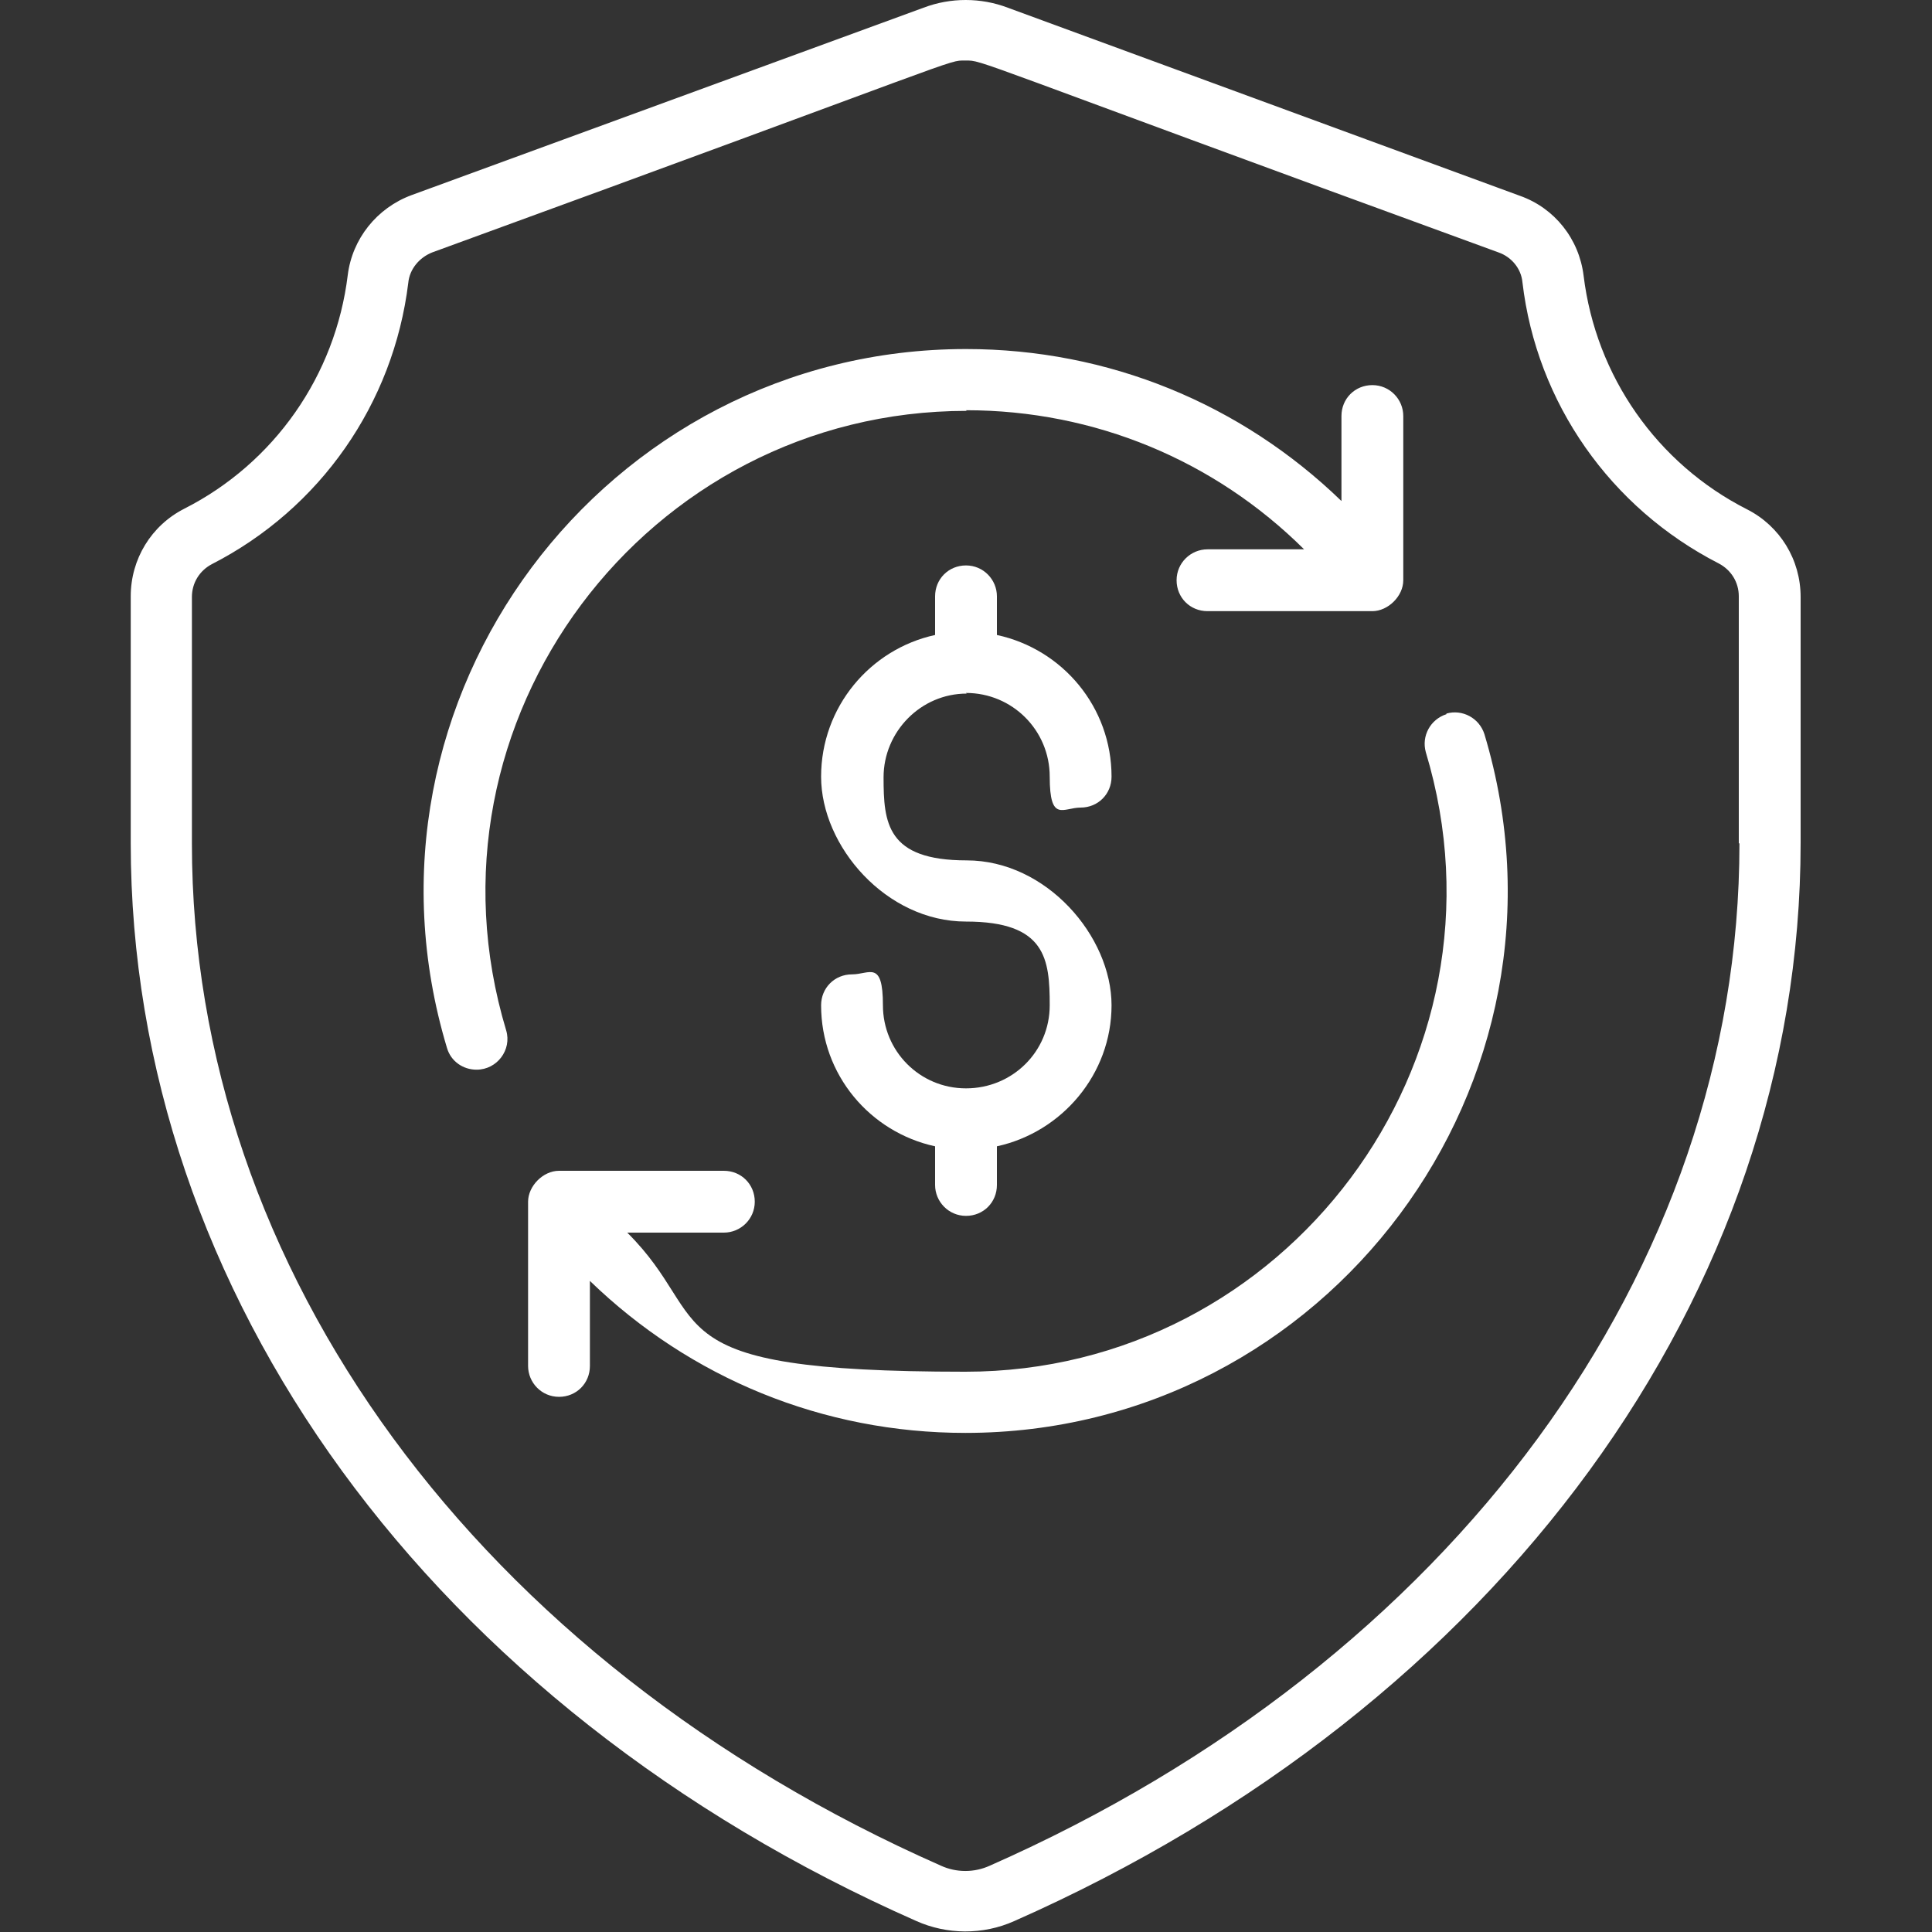
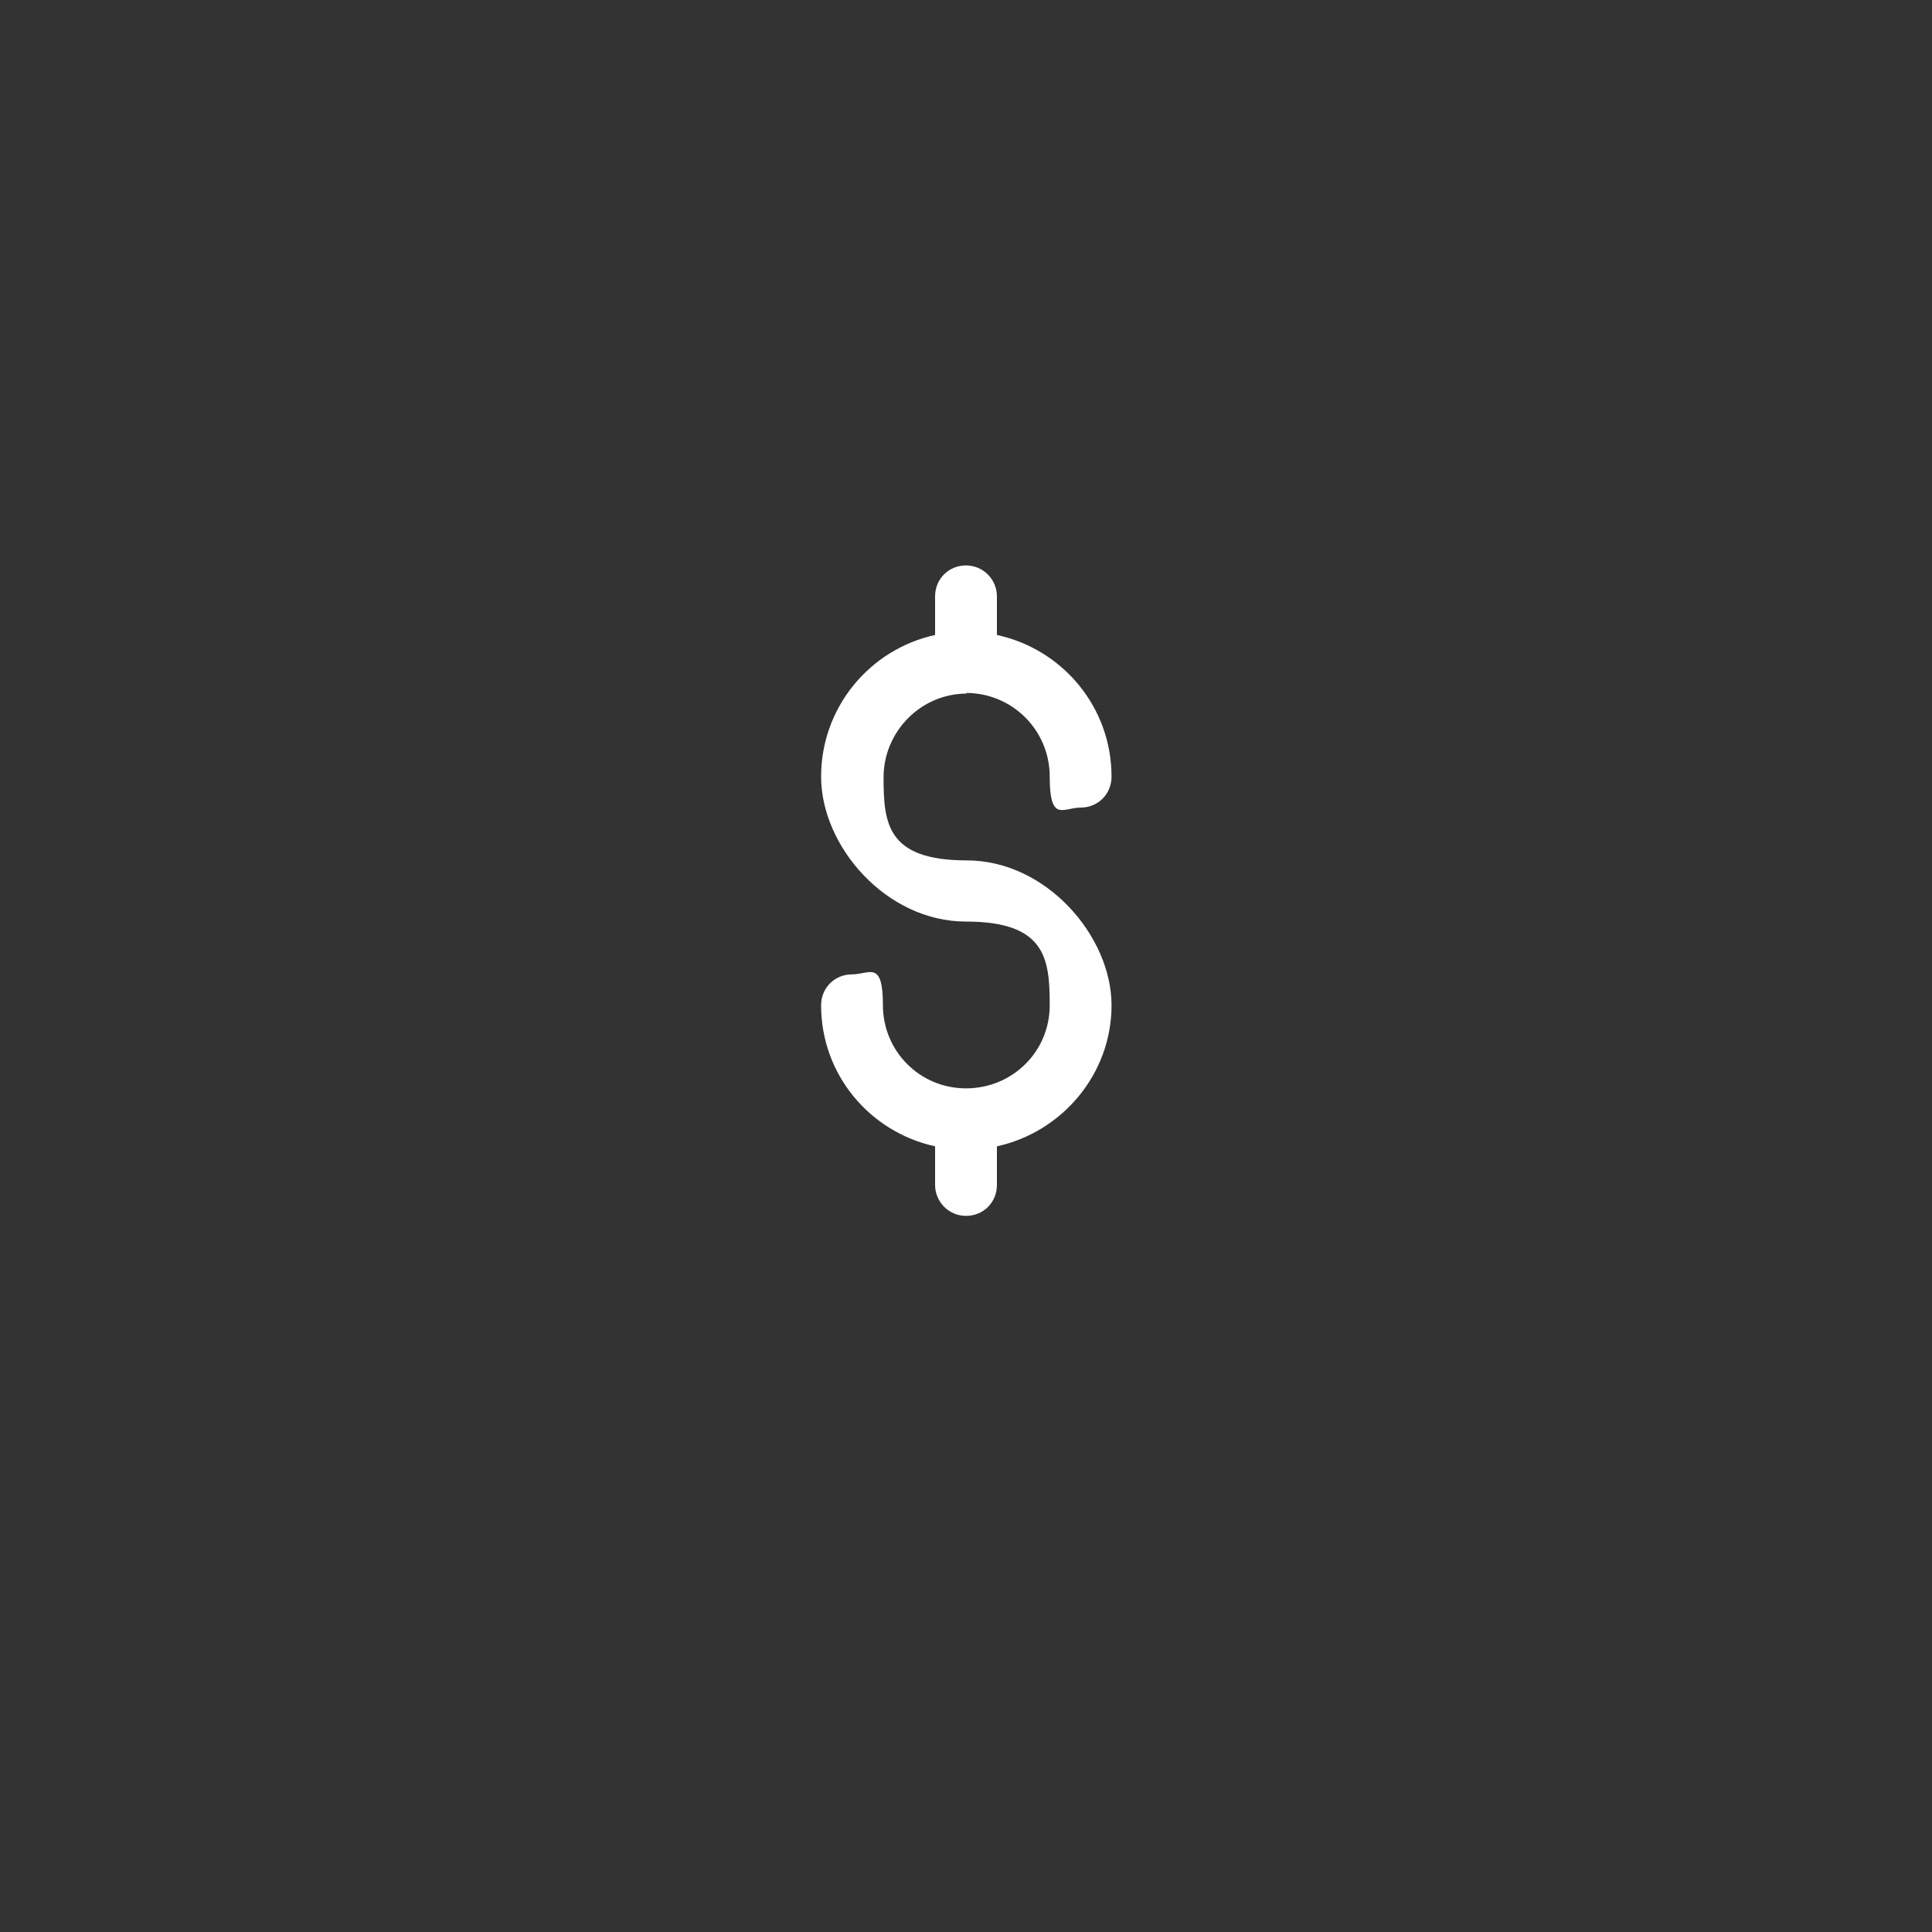
<svg xmlns="http://www.w3.org/2000/svg" viewBox="0 0 300 300" version="1.1" id="Layer_1">
  <rect x="0" y="0" width="300" height="300" fill="#333333" stroke="none" />
  <defs>
    <style>
      .st0 {
        fill: #fff;
      }
    </style>
  </defs>
  <path d="M150,107.6c7.2,0,13,5.8,13,13s2.1,4.8,4.8,4.8,4.8-2.1,4.8-4.8c0-10.8-7.6-19.8-17.8-22v-6c0-2.6-2.1-4.8-4.8-4.8s-4.8,2.1-4.8,4.8v6c-10.1,2.2-17.7,11.2-17.7,22s10.1,22.5,22.5,22.5,13,5.8,13,13-5.8,12.9-13,12.9-12.9-5.8-12.9-12.9-2.1-4.8-4.8-4.8-4.8,2.1-4.8,4.8c0,10.8,7.6,19.7,17.7,21.9v6c0,2.6,2.1,4.8,4.8,4.8s4.8-2.1,4.8-4.8v-6c10.1-2.2,17.8-11.2,17.8-21.9s-10.1-22.5-22.5-22.5-12.9-5.8-12.9-12.9,5.8-13,12.9-13h0Z" class="st0" />
-   <path d="M224.6,110.9c-2.5.8-3.9,3.4-3.2,5.9,14.5,48.1-21.8,96.2-71.5,96.2s-38.6-7.8-52.5-21.6h15c2.6,0,4.8-2.1,4.8-4.8s-2.1-4.8-4.8-4.8h-25.6c-2.5,0-4.8,2.4-4.8,4.8v25.5c0,2.6,2.1,4.8,4.8,4.8s4.8-2.1,4.8-4.8v-13.2c15.6,15.1,36.2,23.6,58.3,23.6,56.1,0,96.9-54.3,80.6-108.5-.8-2.5-3.4-3.9-5.9-3.2h0Z" class="st0" />
-   <path d="M150,63.7c20,0,38.6,7.8,52.5,21.6h-15c-2.6,0-4.8,2.1-4.8,4.8s2.1,4.8,4.8,4.8h25.6c2.4,0,4.8-2.3,4.8-4.8v-25.5c0-2.6-2.1-4.8-4.8-4.8s-4.8,2.1-4.8,4.8v13.2c-15.6-15.1-36.2-23.6-58.3-23.6-56.1,0-96.9,54.3-80.6,108.5.6,2.1,2.5,3.4,4.6,3.4,3.2,0,5.5-3.1,4.6-6.1-14.5-48.1,21.8-96.2,71.5-96.2h0Z" class="st0" />
-   <path d="M279.6,92.7c0-5.8-3.2-11-8.3-13.6-14-7.1-23.5-20.7-25.4-36.3-.7-5.7-4.5-10.5-9.9-12.4L156.5,1.2c-4.2-1.6-8.9-1.6-13.1,0L63.9,30.3c-5.4,2-9.2,6.8-9.9,12.4-1.9,15.6-11.4,29.2-25.4,36.3-5.1,2.6-8.3,7.8-8.3,13.6v38.3c0,70,46.8,134.2,122,167.4,4.7,2.1,10.3,2.2,15.2,0,75.3-33.3,122.1-97.4,122.1-167.4v-38.3h0ZM270.1,131c0,66.2-44.6,127-116.4,158.7-2.4,1.1-5.2,1.1-7.6,0-71.8-31.7-116.3-92.5-116.3-158.7v-38.3c0-2.2,1.2-4.1,3.1-5.1,16.8-8.6,28.2-24.9,30.5-43.7.2-2.1,1.7-3.9,3.7-4.7,83.9-30.6,79.9-29.8,82.8-29.8s-.5-.6,82.8,29.8c2,.7,3.5,2.5,3.7,4.6,2.2,18.8,13.7,35.1,30.5,43.7,1.9,1,3.1,2.9,3.1,5.1v38.3h0Z" class="st0" />
</svg>